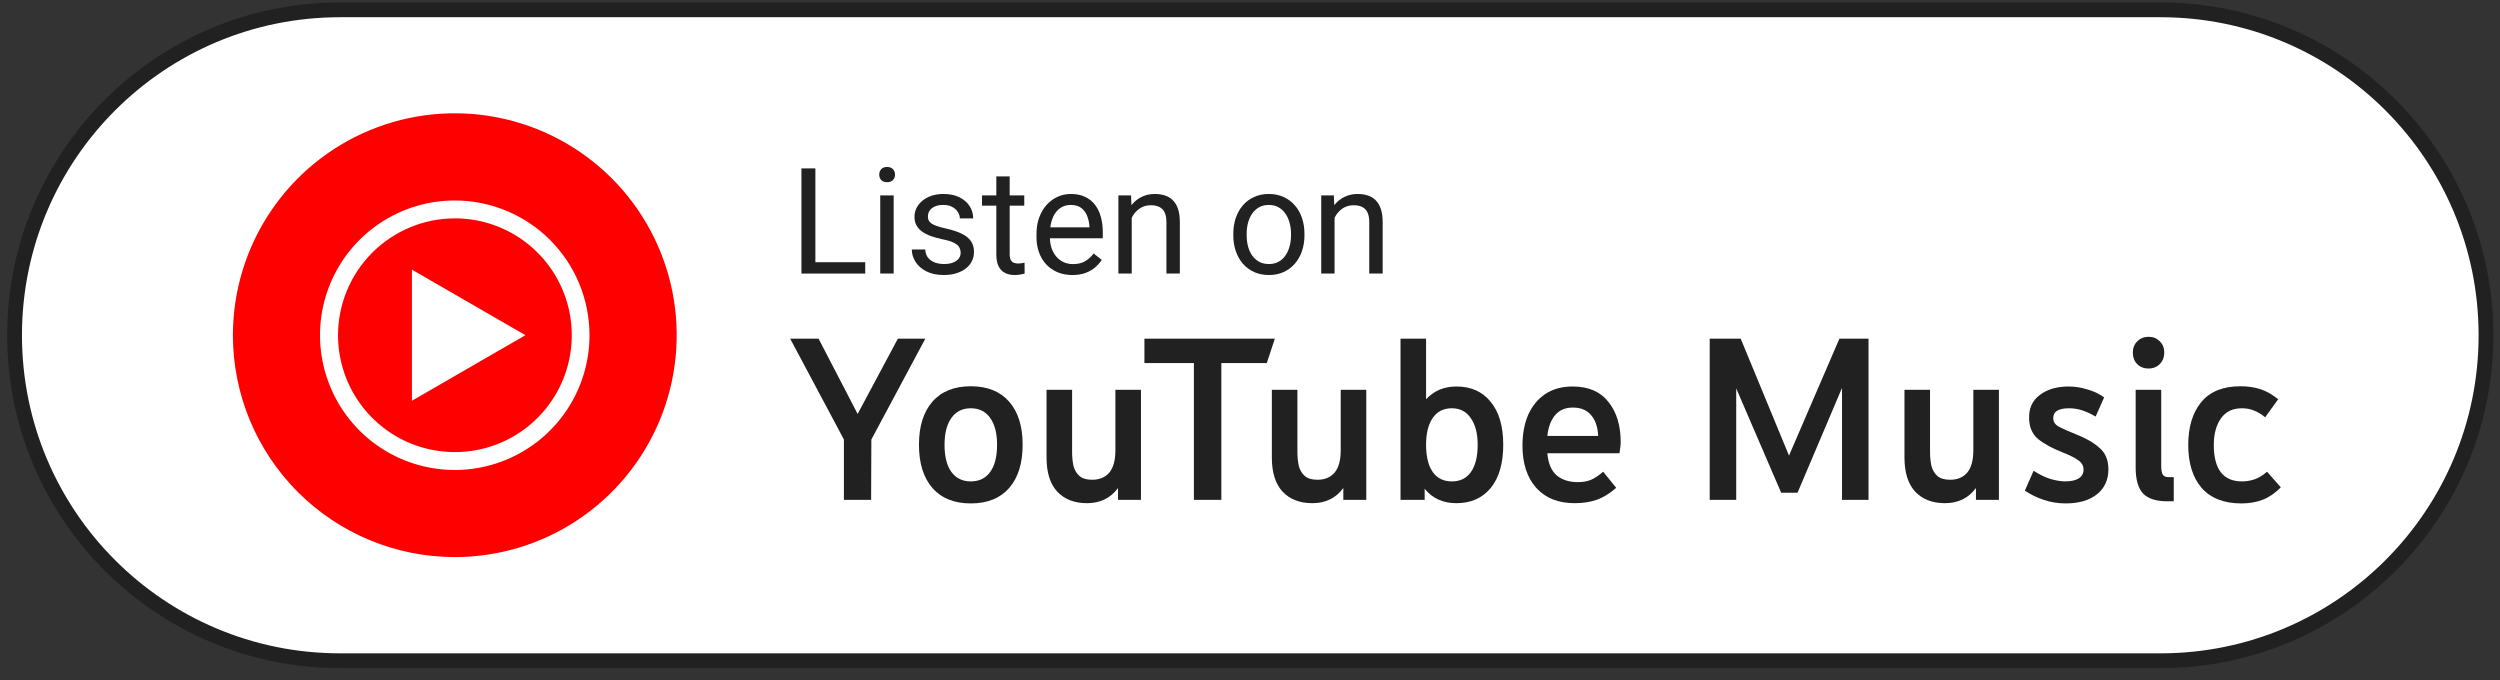
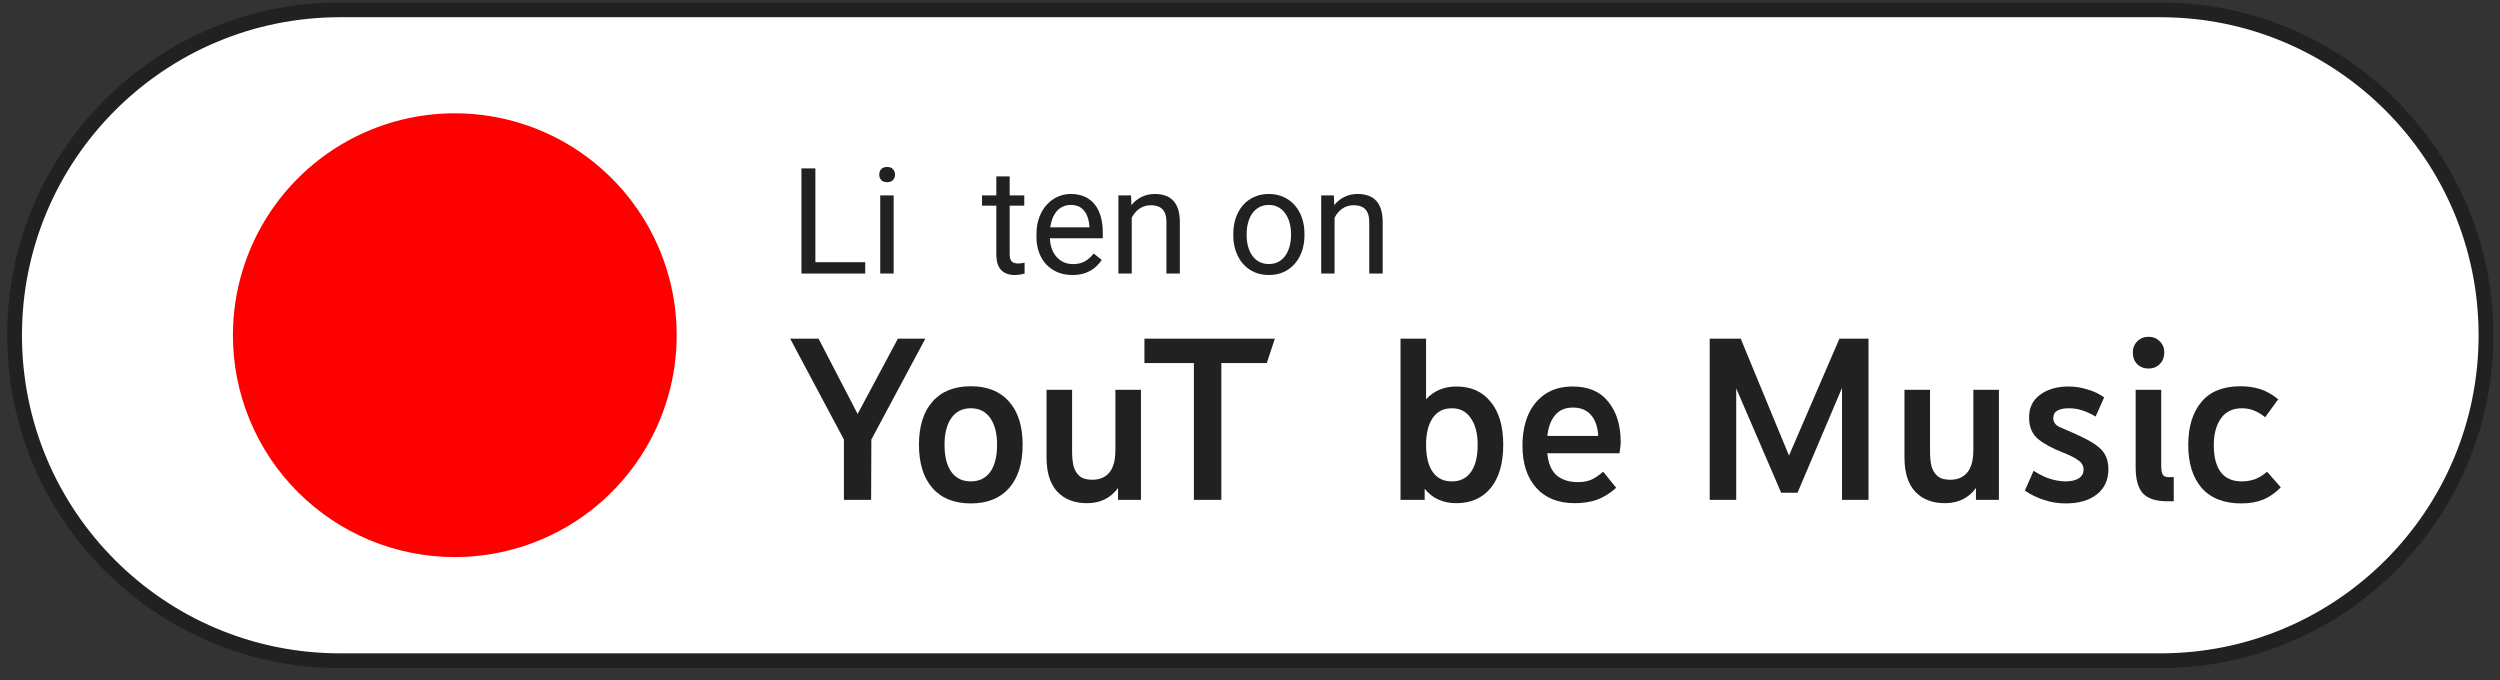
<svg xmlns="http://www.w3.org/2000/svg" width="169" height="46" viewBox="0 0 169 46" fill="none">
  <rect x="0" y="0" width="169" height="46" fill="#333333" stroke="none" />
  <g clip-path="url(#clip0_117_81)">
    <path d="M146.053 0.665H22.985C10.835 0.665 0.985 10.514 0.985 22.665C0.985 34.815 10.835 44.665 22.985 44.665H146.053C158.203 44.665 168.053 34.815 168.053 22.665C168.053 10.514 158.203 0.665 146.053 0.665Z" fill="white" stroke="#212121" />
    <path d="M58.489 17.726V18.493H54.934V17.726H58.489ZM55.12 11.384V18.493H54.177V11.384H55.12Z" fill="#212121" />
    <path d="M60.412 13.21V18.493H59.504V13.21H60.412ZM59.436 11.808C59.436 11.662 59.48 11.538 59.568 11.437C59.659 11.336 59.792 11.286 59.968 11.286C60.141 11.286 60.273 11.336 60.364 11.437C60.458 11.538 60.505 11.662 60.505 11.808C60.505 11.948 60.458 12.069 60.364 12.17C60.273 12.267 60.141 12.316 59.968 12.316C59.792 12.316 59.659 12.267 59.568 12.17C59.48 12.069 59.436 11.948 59.436 11.808Z" fill="#212121" />
-     <path d="M64.939 17.092C64.939 16.961 64.909 16.841 64.851 16.73C64.796 16.616 64.68 16.514 64.504 16.423C64.332 16.328 64.071 16.247 63.723 16.178C63.43 16.117 63.165 16.043 62.927 15.959C62.693 15.874 62.492 15.772 62.327 15.651C62.164 15.531 62.038 15.389 61.95 15.226C61.863 15.064 61.819 14.873 61.819 14.655C61.819 14.447 61.864 14.25 61.955 14.064C62.05 13.879 62.182 13.714 62.351 13.571C62.523 13.428 62.73 13.316 62.971 13.234C63.212 13.153 63.48 13.112 63.777 13.112C64.2 13.112 64.561 13.187 64.861 13.337C65.16 13.486 65.39 13.687 65.549 13.937C65.709 14.185 65.788 14.46 65.788 14.762H64.885C64.885 14.616 64.841 14.474 64.753 14.338C64.669 14.198 64.543 14.082 64.377 13.991C64.215 13.9 64.014 13.854 63.777 13.854C63.526 13.854 63.323 13.893 63.166 13.972C63.013 14.046 62.901 14.142 62.829 14.26C62.761 14.377 62.727 14.501 62.727 14.631C62.727 14.728 62.743 14.816 62.776 14.894C62.812 14.969 62.873 15.039 62.961 15.104C63.049 15.166 63.173 15.225 63.332 15.28C63.492 15.335 63.695 15.391 63.943 15.446C64.376 15.544 64.732 15.661 65.012 15.798C65.292 15.934 65.5 16.102 65.637 16.301C65.774 16.499 65.842 16.74 65.842 17.023C65.842 17.254 65.793 17.466 65.696 17.658C65.601 17.85 65.463 18.016 65.281 18.156C65.102 18.293 64.887 18.4 64.636 18.478C64.389 18.553 64.11 18.591 63.801 18.591C63.336 18.591 62.942 18.508 62.62 18.342C62.297 18.176 62.053 17.961 61.887 17.697C61.721 17.433 61.638 17.155 61.638 16.862H62.546C62.559 17.11 62.631 17.306 62.761 17.453C62.891 17.596 63.051 17.699 63.24 17.761C63.428 17.819 63.616 17.848 63.801 17.848C64.049 17.848 64.255 17.816 64.421 17.751C64.591 17.686 64.719 17.596 64.807 17.482C64.895 17.368 64.939 17.238 64.939 17.092Z" fill="#212121" />
    <path d="M69.241 13.21V13.903H66.384V13.21H69.241ZM67.351 11.926H68.254V17.184C68.254 17.363 68.282 17.498 68.337 17.59C68.393 17.681 68.464 17.741 68.552 17.77C68.64 17.8 68.734 17.814 68.835 17.814C68.91 17.814 68.988 17.808 69.07 17.795C69.154 17.779 69.218 17.765 69.26 17.756L69.265 18.493C69.193 18.516 69.099 18.537 68.982 18.556C68.868 18.579 68.73 18.591 68.567 18.591C68.345 18.591 68.142 18.547 67.956 18.459C67.771 18.371 67.623 18.224 67.512 18.019C67.405 17.811 67.351 17.531 67.351 17.18V11.926Z" fill="#212121" />
    <path d="M72.493 18.591C72.125 18.591 71.791 18.529 71.492 18.405C71.195 18.278 70.94 18.101 70.725 17.873C70.513 17.645 70.351 17.375 70.237 17.062C70.123 16.75 70.066 16.408 70.066 16.037V15.832C70.066 15.402 70.129 15.02 70.256 14.684C70.383 14.346 70.556 14.059 70.774 13.825C70.992 13.591 71.239 13.413 71.516 13.293C71.793 13.172 72.079 13.112 72.375 13.112C72.753 13.112 73.079 13.177 73.352 13.307C73.629 13.438 73.855 13.62 74.031 13.854C74.206 14.085 74.337 14.359 74.421 14.675C74.506 14.987 74.548 15.329 74.548 15.7V16.105H70.603V15.368H73.645V15.3C73.632 15.065 73.583 14.837 73.498 14.616C73.417 14.395 73.287 14.212 73.108 14.069C72.929 13.926 72.685 13.854 72.375 13.854C72.17 13.854 71.981 13.898 71.809 13.986C71.636 14.071 71.488 14.198 71.365 14.367C71.241 14.536 71.145 14.743 71.076 14.987C71.008 15.231 70.974 15.513 70.974 15.832V16.037C70.974 16.288 71.008 16.524 71.076 16.745C71.148 16.963 71.251 17.155 71.384 17.321C71.521 17.487 71.685 17.617 71.877 17.712C72.073 17.806 72.294 17.853 72.541 17.853C72.86 17.853 73.13 17.788 73.352 17.658C73.573 17.528 73.767 17.354 73.933 17.136L74.48 17.57C74.366 17.743 74.221 17.907 74.045 18.063C73.87 18.22 73.653 18.346 73.396 18.444C73.142 18.542 72.841 18.591 72.493 18.591Z" fill="#212121" />
    <path d="M76.506 14.338V18.493H75.603V13.21H76.457L76.506 14.338ZM76.291 15.651L75.915 15.636C75.919 15.275 75.972 14.941 76.076 14.636C76.181 14.326 76.327 14.058 76.516 13.83C76.705 13.602 76.929 13.426 77.19 13.303C77.454 13.176 77.745 13.112 78.064 13.112C78.324 13.112 78.559 13.148 78.767 13.22C78.975 13.288 79.153 13.399 79.299 13.552C79.449 13.705 79.563 13.903 79.641 14.147C79.719 14.388 79.758 14.683 79.758 15.031V18.493H78.85V15.021C78.85 14.745 78.809 14.523 78.728 14.357C78.647 14.188 78.528 14.066 78.371 13.991C78.215 13.913 78.023 13.874 77.795 13.874C77.571 13.874 77.366 13.921 77.18 14.015C76.998 14.11 76.84 14.24 76.706 14.406C76.576 14.572 76.474 14.762 76.399 14.977C76.327 15.189 76.291 15.414 76.291 15.651Z" fill="#212121" />
    <path d="M83.371 15.91V15.798C83.371 15.417 83.427 15.064 83.537 14.738C83.648 14.409 83.808 14.124 84.016 13.884C84.224 13.639 84.477 13.451 84.773 13.317C85.069 13.181 85.401 13.112 85.769 13.112C86.14 13.112 86.474 13.181 86.77 13.317C87.069 13.451 87.323 13.639 87.532 13.884C87.743 14.124 87.904 14.409 88.015 14.738C88.126 15.064 88.181 15.417 88.181 15.798V15.91C88.181 16.291 88.126 16.644 88.015 16.97C87.904 17.295 87.743 17.58 87.532 17.824C87.323 18.065 87.071 18.254 86.775 18.39C86.482 18.524 86.15 18.591 85.779 18.591C85.408 18.591 85.074 18.524 84.778 18.39C84.481 18.254 84.228 18.065 84.016 17.824C83.808 17.58 83.648 17.295 83.537 16.97C83.427 16.644 83.371 16.291 83.371 15.91ZM84.275 15.798V15.91C84.275 16.174 84.306 16.423 84.368 16.657C84.429 16.888 84.522 17.093 84.646 17.272C84.773 17.451 84.931 17.593 85.12 17.697C85.308 17.798 85.528 17.848 85.779 17.848C86.026 17.848 86.243 17.798 86.428 17.697C86.617 17.593 86.773 17.451 86.897 17.272C87.02 17.093 87.113 16.888 87.175 16.657C87.24 16.423 87.273 16.174 87.273 15.91V15.798C87.273 15.537 87.24 15.291 87.175 15.06C87.113 14.826 87.019 14.619 86.892 14.44C86.768 14.258 86.612 14.115 86.423 14.011C86.238 13.906 86.019 13.854 85.769 13.854C85.522 13.854 85.303 13.906 85.115 14.011C84.929 14.115 84.773 14.258 84.646 14.44C84.522 14.619 84.429 14.826 84.368 15.06C84.306 15.291 84.275 15.537 84.275 15.798Z" fill="#212121" />
    <path d="M90.217 14.338V18.493H89.314V13.21H90.168L90.217 14.338ZM90.002 15.651L89.626 15.636C89.63 15.275 89.683 14.941 89.787 14.636C89.892 14.326 90.038 14.058 90.227 13.83C90.416 13.602 90.64 13.426 90.901 13.303C91.164 13.176 91.456 13.112 91.775 13.112C92.035 13.112 92.269 13.148 92.478 13.22C92.686 13.288 92.864 13.399 93.01 13.552C93.16 13.705 93.274 13.903 93.352 14.147C93.43 14.388 93.469 14.683 93.469 15.031V18.493H92.561V15.021C92.561 14.745 92.52 14.523 92.439 14.357C92.357 14.188 92.239 14.066 92.082 13.991C91.926 13.913 91.734 13.874 91.506 13.874C91.282 13.874 91.076 13.921 90.891 14.015C90.709 14.11 90.551 14.24 90.417 14.406C90.287 14.572 90.185 14.762 90.11 14.977C90.038 15.189 90.002 15.414 90.002 15.651Z" fill="#212121" />
    <path d="M57.048 33.791V29.711L53.416 22.895H55.336L57.976 27.983L60.696 22.895H62.552L58.904 29.711L58.888 33.791H57.048Z" fill="#212121" />
    <path d="M65.626 34.031C64.506 34.031 63.642 33.684 63.034 32.991C62.426 32.297 62.122 31.321 62.122 30.063C62.122 28.815 62.426 27.844 63.034 27.151C63.642 26.457 64.506 26.111 65.626 26.111C66.746 26.111 67.61 26.457 68.218 27.151C68.826 27.844 69.13 28.815 69.13 30.063C69.13 31.321 68.826 32.297 68.218 32.991C67.61 33.684 66.746 34.031 65.626 34.031ZM65.626 32.543C66.191 32.543 66.629 32.329 66.938 31.903C67.247 31.476 67.402 30.863 67.402 30.063C67.402 29.295 67.247 28.692 66.938 28.255C66.629 27.817 66.191 27.599 65.626 27.599C65.061 27.599 64.623 27.817 64.314 28.255C64.005 28.692 63.85 29.295 63.85 30.063C63.85 30.863 64.005 31.476 64.314 31.903C64.623 32.329 65.061 32.543 65.626 32.543Z" fill="#212121" />
    <path d="M73.481 34.015C72.628 34.015 71.956 33.753 71.466 33.231C70.986 32.708 70.746 31.94 70.746 30.927V26.351H72.474V30.543C72.474 30.895 72.505 31.215 72.57 31.503C72.644 31.78 72.778 32.004 72.969 32.175C73.162 32.345 73.45 32.431 73.834 32.431C74.324 32.431 74.708 32.271 74.986 31.951C75.263 31.62 75.401 31.113 75.401 30.431V26.351H77.129V33.791H75.578V32.991C75.076 33.673 74.377 34.015 73.481 34.015Z" fill="#212121" />
    <path d="M80.707 33.791V24.543H77.363V22.895H86.179L85.635 24.543H82.563V33.791H80.707Z" fill="#212121" />
-     <path d="M88.713 34.015C87.859 34.015 87.187 33.753 86.697 33.231C86.217 32.708 85.977 31.94 85.977 30.927V26.351H87.705V30.543C87.705 30.895 87.737 31.215 87.801 31.503C87.875 31.78 88.009 32.004 88.201 32.175C88.393 32.345 88.681 32.431 89.065 32.431C89.555 32.431 89.939 32.271 90.217 31.951C90.494 31.62 90.633 31.113 90.633 30.431V26.351H92.361V33.791H90.809V32.991C90.307 33.673 89.609 34.015 88.713 34.015Z" fill="#212121" />
    <path d="M98.451 34.015C97.544 34.015 96.829 33.689 96.307 33.039V33.791H94.675V22.895H96.403V26.991C96.936 26.415 97.619 26.127 98.451 26.127C99.443 26.127 100.216 26.473 100.771 27.167C101.336 27.849 101.619 28.815 101.619 30.063C101.619 31.321 101.336 32.297 100.771 32.991C100.205 33.673 99.432 34.015 98.451 34.015ZM98.147 32.543C98.701 32.543 99.128 32.335 99.427 31.919C99.736 31.492 99.891 30.873 99.891 30.063C99.891 29.305 99.736 28.708 99.427 28.271C99.128 27.823 98.701 27.599 98.147 27.599C97.581 27.599 97.149 27.817 96.851 28.255C96.552 28.692 96.403 29.295 96.403 30.063C96.403 30.863 96.552 31.476 96.851 31.903C97.149 32.329 97.581 32.543 98.147 32.543Z" fill="#212121" />
    <path d="M106.455 34.015C105.335 34.015 104.465 33.668 103.847 32.975C103.228 32.281 102.919 31.332 102.919 30.127C102.919 29.337 103.047 28.644 103.303 28.047C103.569 27.449 103.953 26.98 104.455 26.639C104.967 26.297 105.585 26.127 106.311 26.127C107.377 26.127 108.183 26.473 108.727 27.167C109.281 27.849 109.559 28.756 109.559 29.887C109.559 30.025 109.548 30.153 109.527 30.271C109.516 30.388 109.5 30.511 109.479 30.639H104.599C104.663 31.332 104.876 31.833 105.239 32.143C105.601 32.441 106.076 32.591 106.663 32.591C106.993 32.591 107.281 32.543 107.527 32.447C107.783 32.34 108.065 32.153 108.375 31.887L109.255 32.975C108.849 33.337 108.423 33.604 107.975 33.775C107.527 33.935 107.02 34.015 106.455 34.015ZM106.327 27.551C105.815 27.551 105.415 27.721 105.127 28.063C104.839 28.404 104.663 28.873 104.599 29.471H108.039C108.007 28.863 107.847 28.393 107.559 28.063C107.271 27.721 106.86 27.551 106.327 27.551Z" fill="#212121" />
    <path d="M115.576 22.895H117.672L120.936 30.799L124.344 22.895H126.312V33.791H124.52V26.223L121.512 33.311H120.408L117.368 26.255V33.791H115.576V22.895Z" fill="#212121" />
    <path d="M131.478 34.015C130.625 34.015 129.953 33.753 129.462 33.231C128.982 32.708 128.742 31.94 128.742 30.927V26.351H130.47V30.543C130.47 30.895 130.502 31.215 130.566 31.503C130.641 31.78 130.774 32.004 130.966 32.175C131.158 32.345 131.446 32.431 131.83 32.431C132.321 32.431 132.705 32.271 132.982 31.951C133.26 31.62 133.398 31.113 133.398 30.431V26.351H135.126V33.791H133.574V32.991C133.073 33.673 132.374 34.015 131.478 34.015Z" fill="#212121" />
-     <path d="M139.648 34.031C139.115 34.031 138.619 33.951 138.16 33.791C137.702 33.641 137.275 33.433 136.88 33.167L137.472 31.823C137.867 32.079 138.235 32.26 138.576 32.367C138.918 32.473 139.254 32.532 139.584 32.543C140 32.543 140.315 32.473 140.528 32.335C140.742 32.196 140.848 31.999 140.848 31.743C140.848 31.487 140.731 31.279 140.496 31.119C140.262 30.948 139.915 30.772 139.456 30.591C138.742 30.313 138.182 30.009 137.776 29.679C137.382 29.348 137.179 28.884 137.168 28.287C137.147 27.604 137.387 27.076 137.888 26.703C138.39 26.319 139.04 26.127 139.84 26.127C140.256 26.127 140.672 26.191 141.088 26.319C141.515 26.436 141.899 26.617 142.24 26.863L141.664 28.159C141.355 27.977 141.056 27.839 140.768 27.743C140.48 27.647 140.176 27.599 139.856 27.599C139.526 27.599 139.264 27.652 139.072 27.759C138.891 27.865 138.8 28.036 138.8 28.271C138.8 28.516 138.928 28.708 139.184 28.847C139.44 28.985 139.824 29.156 140.336 29.359C140.998 29.615 141.526 29.919 141.92 30.271C142.326 30.612 142.528 31.097 142.528 31.727C142.528 32.441 142.267 33.007 141.744 33.423C141.222 33.828 140.523 34.031 139.648 34.031Z" fill="#212121" />
+     <path d="M139.648 34.031C139.115 34.031 138.619 33.951 138.16 33.791C137.702 33.641 137.275 33.433 136.88 33.167L137.472 31.823C137.867 32.079 138.235 32.26 138.576 32.367C138.918 32.473 139.254 32.532 139.584 32.543C140 32.543 140.315 32.473 140.528 32.335C140.742 32.196 140.848 31.999 140.848 31.743C140.848 31.487 140.731 31.279 140.496 31.119C140.262 30.948 139.915 30.772 139.456 30.591C138.742 30.313 138.182 30.009 137.776 29.679C137.382 29.348 137.179 28.884 137.168 28.287C137.147 27.604 137.387 27.076 137.888 26.703C138.39 26.319 139.04 26.127 139.84 26.127C140.256 26.127 140.672 26.191 141.088 26.319C141.515 26.436 141.899 26.617 142.24 26.863L141.664 28.159C141.355 27.977 141.056 27.839 140.768 27.743C140.48 27.647 140.176 27.599 139.856 27.599C139.526 27.599 139.264 27.652 139.072 27.759C138.891 27.865 138.8 28.036 138.8 28.271C138.8 28.516 138.928 28.708 139.184 28.847C140.998 29.615 141.526 29.919 141.92 30.271C142.326 30.612 142.528 31.097 142.528 31.727C142.528 32.441 142.267 33.007 141.744 33.423C141.222 33.828 140.523 34.031 139.648 34.031Z" fill="#212121" />
    <path d="M146.498 33.887C145.751 33.887 145.207 33.711 144.866 33.359C144.535 32.996 144.37 32.409 144.37 31.599V26.351H146.098V31.471C146.098 31.769 146.135 31.977 146.21 32.095C146.284 32.201 146.412 32.255 146.594 32.255H146.946V33.887H146.498ZM145.234 24.911C144.924 24.911 144.668 24.809 144.466 24.607C144.274 24.404 144.178 24.148 144.178 23.839C144.178 23.529 144.279 23.273 144.482 23.071C144.684 22.868 144.94 22.767 145.25 22.767C145.548 22.767 145.799 22.868 146.002 23.071C146.204 23.273 146.306 23.524 146.306 23.823C146.306 24.143 146.204 24.404 146.002 24.607C145.81 24.809 145.554 24.911 145.234 24.911Z" fill="#212121" />
    <path d="M151.509 34.031C150.346 34.031 149.456 33.684 148.837 32.991C148.229 32.287 147.925 31.316 147.925 30.079C147.925 28.863 148.218 27.897 148.805 27.183C149.392 26.468 150.277 26.111 151.461 26.111C151.941 26.111 152.384 26.175 152.789 26.303C153.194 26.431 153.6 26.66 154.005 26.991L153.125 28.207C152.848 27.983 152.586 27.828 152.341 27.743C152.106 27.647 151.845 27.599 151.557 27.599C150.928 27.599 150.453 27.828 150.133 28.287C149.813 28.745 149.653 29.343 149.653 30.079C149.653 31.721 150.288 32.543 151.557 32.543C151.845 32.543 152.133 32.495 152.421 32.399C152.709 32.292 152.986 32.121 153.253 31.887L154.181 32.943C153.808 33.327 153.408 33.604 152.981 33.775C152.554 33.945 152.064 34.031 151.509 34.031Z" fill="#212121" />
    <path d="M30.741 37.658C33.708 37.659 36.609 36.78 39.076 35.132C41.543 33.484 43.466 31.142 44.602 28.401C45.738 25.66 46.035 22.644 45.457 19.734C44.879 16.824 43.45 14.151 41.353 12.053C39.255 9.955 36.582 8.526 33.672 7.947C30.763 7.368 27.746 7.665 25.005 8.8C22.264 9.935 19.921 11.858 18.273 14.324C16.625 16.791 15.745 19.692 15.745 22.658C15.744 24.628 16.132 26.578 16.885 28.398C17.639 30.218 18.743 31.872 20.136 33.265C21.529 34.658 23.182 35.763 25.002 36.517C26.821 37.27 28.772 37.658 30.741 37.658Z" fill="#FF0000" />
-     <path d="M30.741 14.761C32.304 14.759 33.833 15.221 35.133 16.088C36.434 16.955 37.448 18.188 38.048 19.632C38.647 21.076 38.805 22.665 38.501 24.198C38.197 25.731 37.445 27.14 36.34 28.246C35.235 29.352 33.827 30.105 32.294 30.41C30.761 30.715 29.172 30.559 27.728 29.961C26.284 29.363 25.049 28.349 24.181 27.049C23.313 25.75 22.85 24.221 22.851 22.658C22.854 20.566 23.686 18.56 25.164 17.08C26.643 15.599 28.649 14.766 30.741 14.761ZM30.741 13.553C28.939 13.553 27.178 14.087 25.68 15.088C24.182 16.089 23.015 17.512 22.325 19.177C21.636 20.841 21.456 22.673 21.808 24.44C22.159 26.207 23.027 27.83 24.301 29.104C25.576 30.378 27.199 31.245 28.966 31.596C30.733 31.947 32.565 31.766 34.229 31.076C35.894 30.386 37.316 29.218 38.316 27.72C39.317 26.221 39.851 24.46 39.85 22.658C39.85 21.462 39.614 20.278 39.157 19.173C38.699 18.068 38.028 17.064 37.182 16.218C36.336 15.373 35.332 14.702 34.227 14.245C33.121 13.788 31.937 13.552 30.741 13.553Z" fill="white" />
-     <path d="M27.846 27.091L35.517 22.659L27.846 18.229V27.091Z" fill="white" />
  </g>
  <defs>
    <clipPath id="clip0_117_81">
      <rect width="169" height="46" fill="white" />
    </clipPath>
  </defs>
</svg>